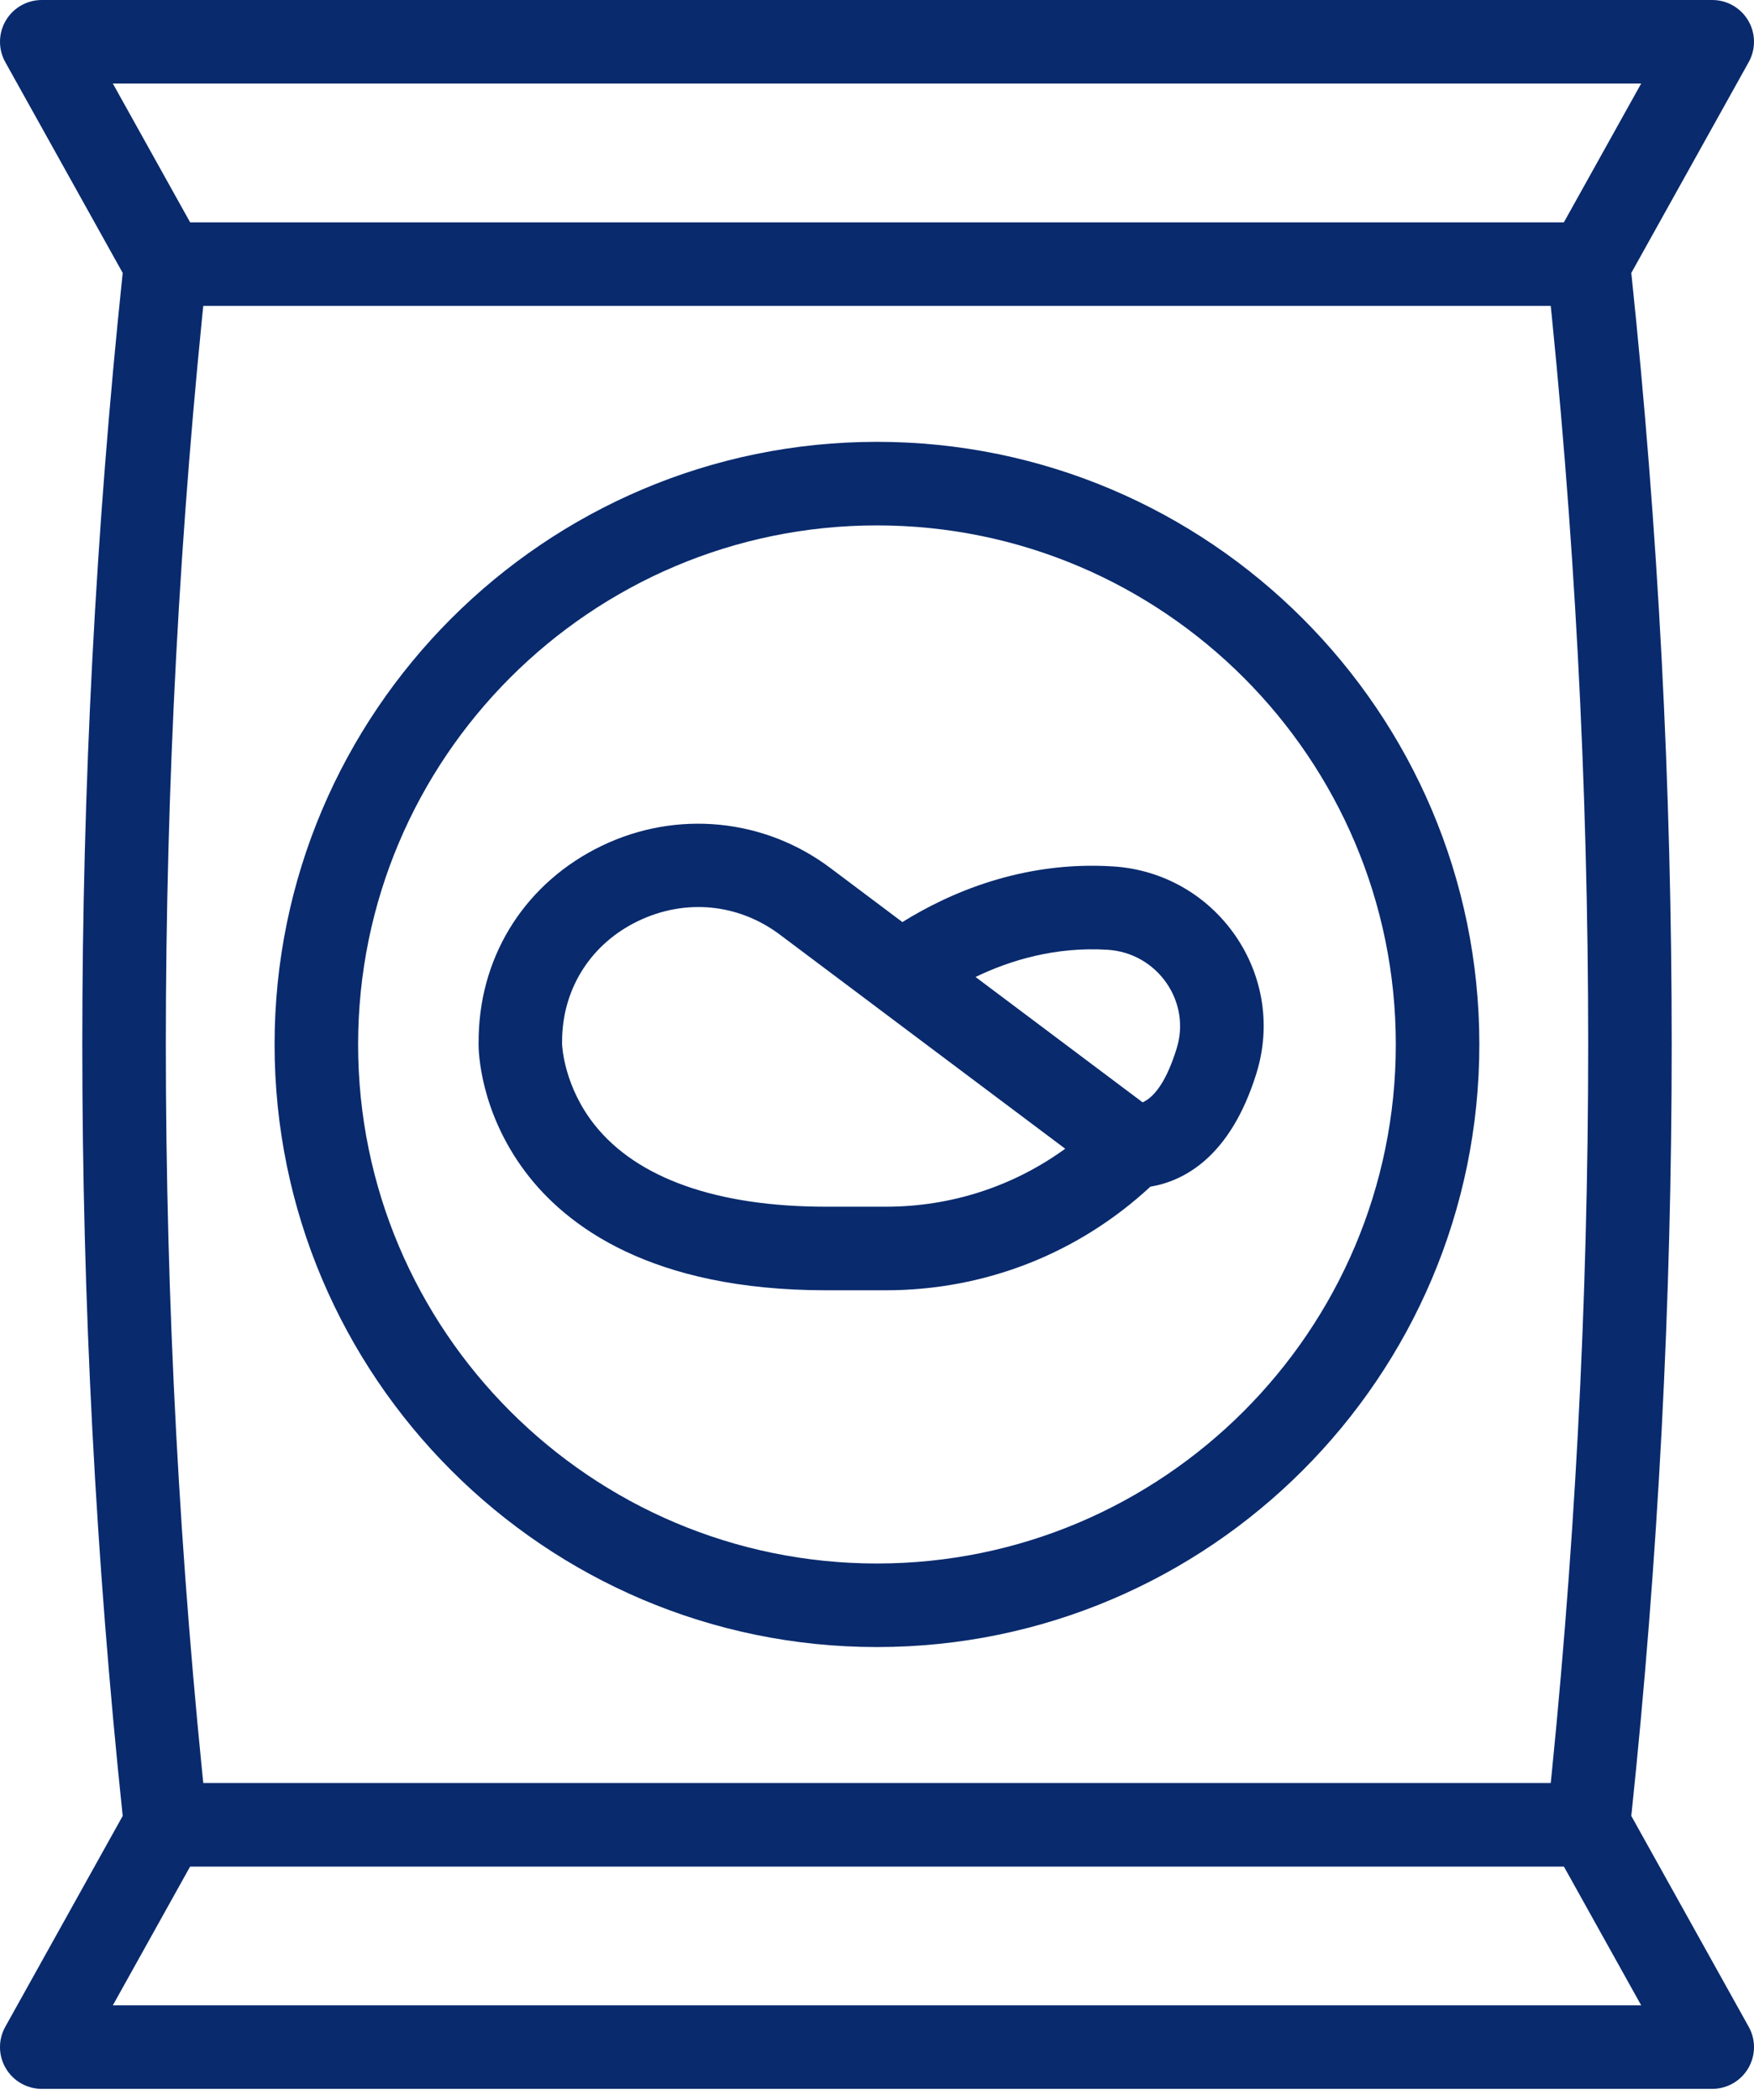
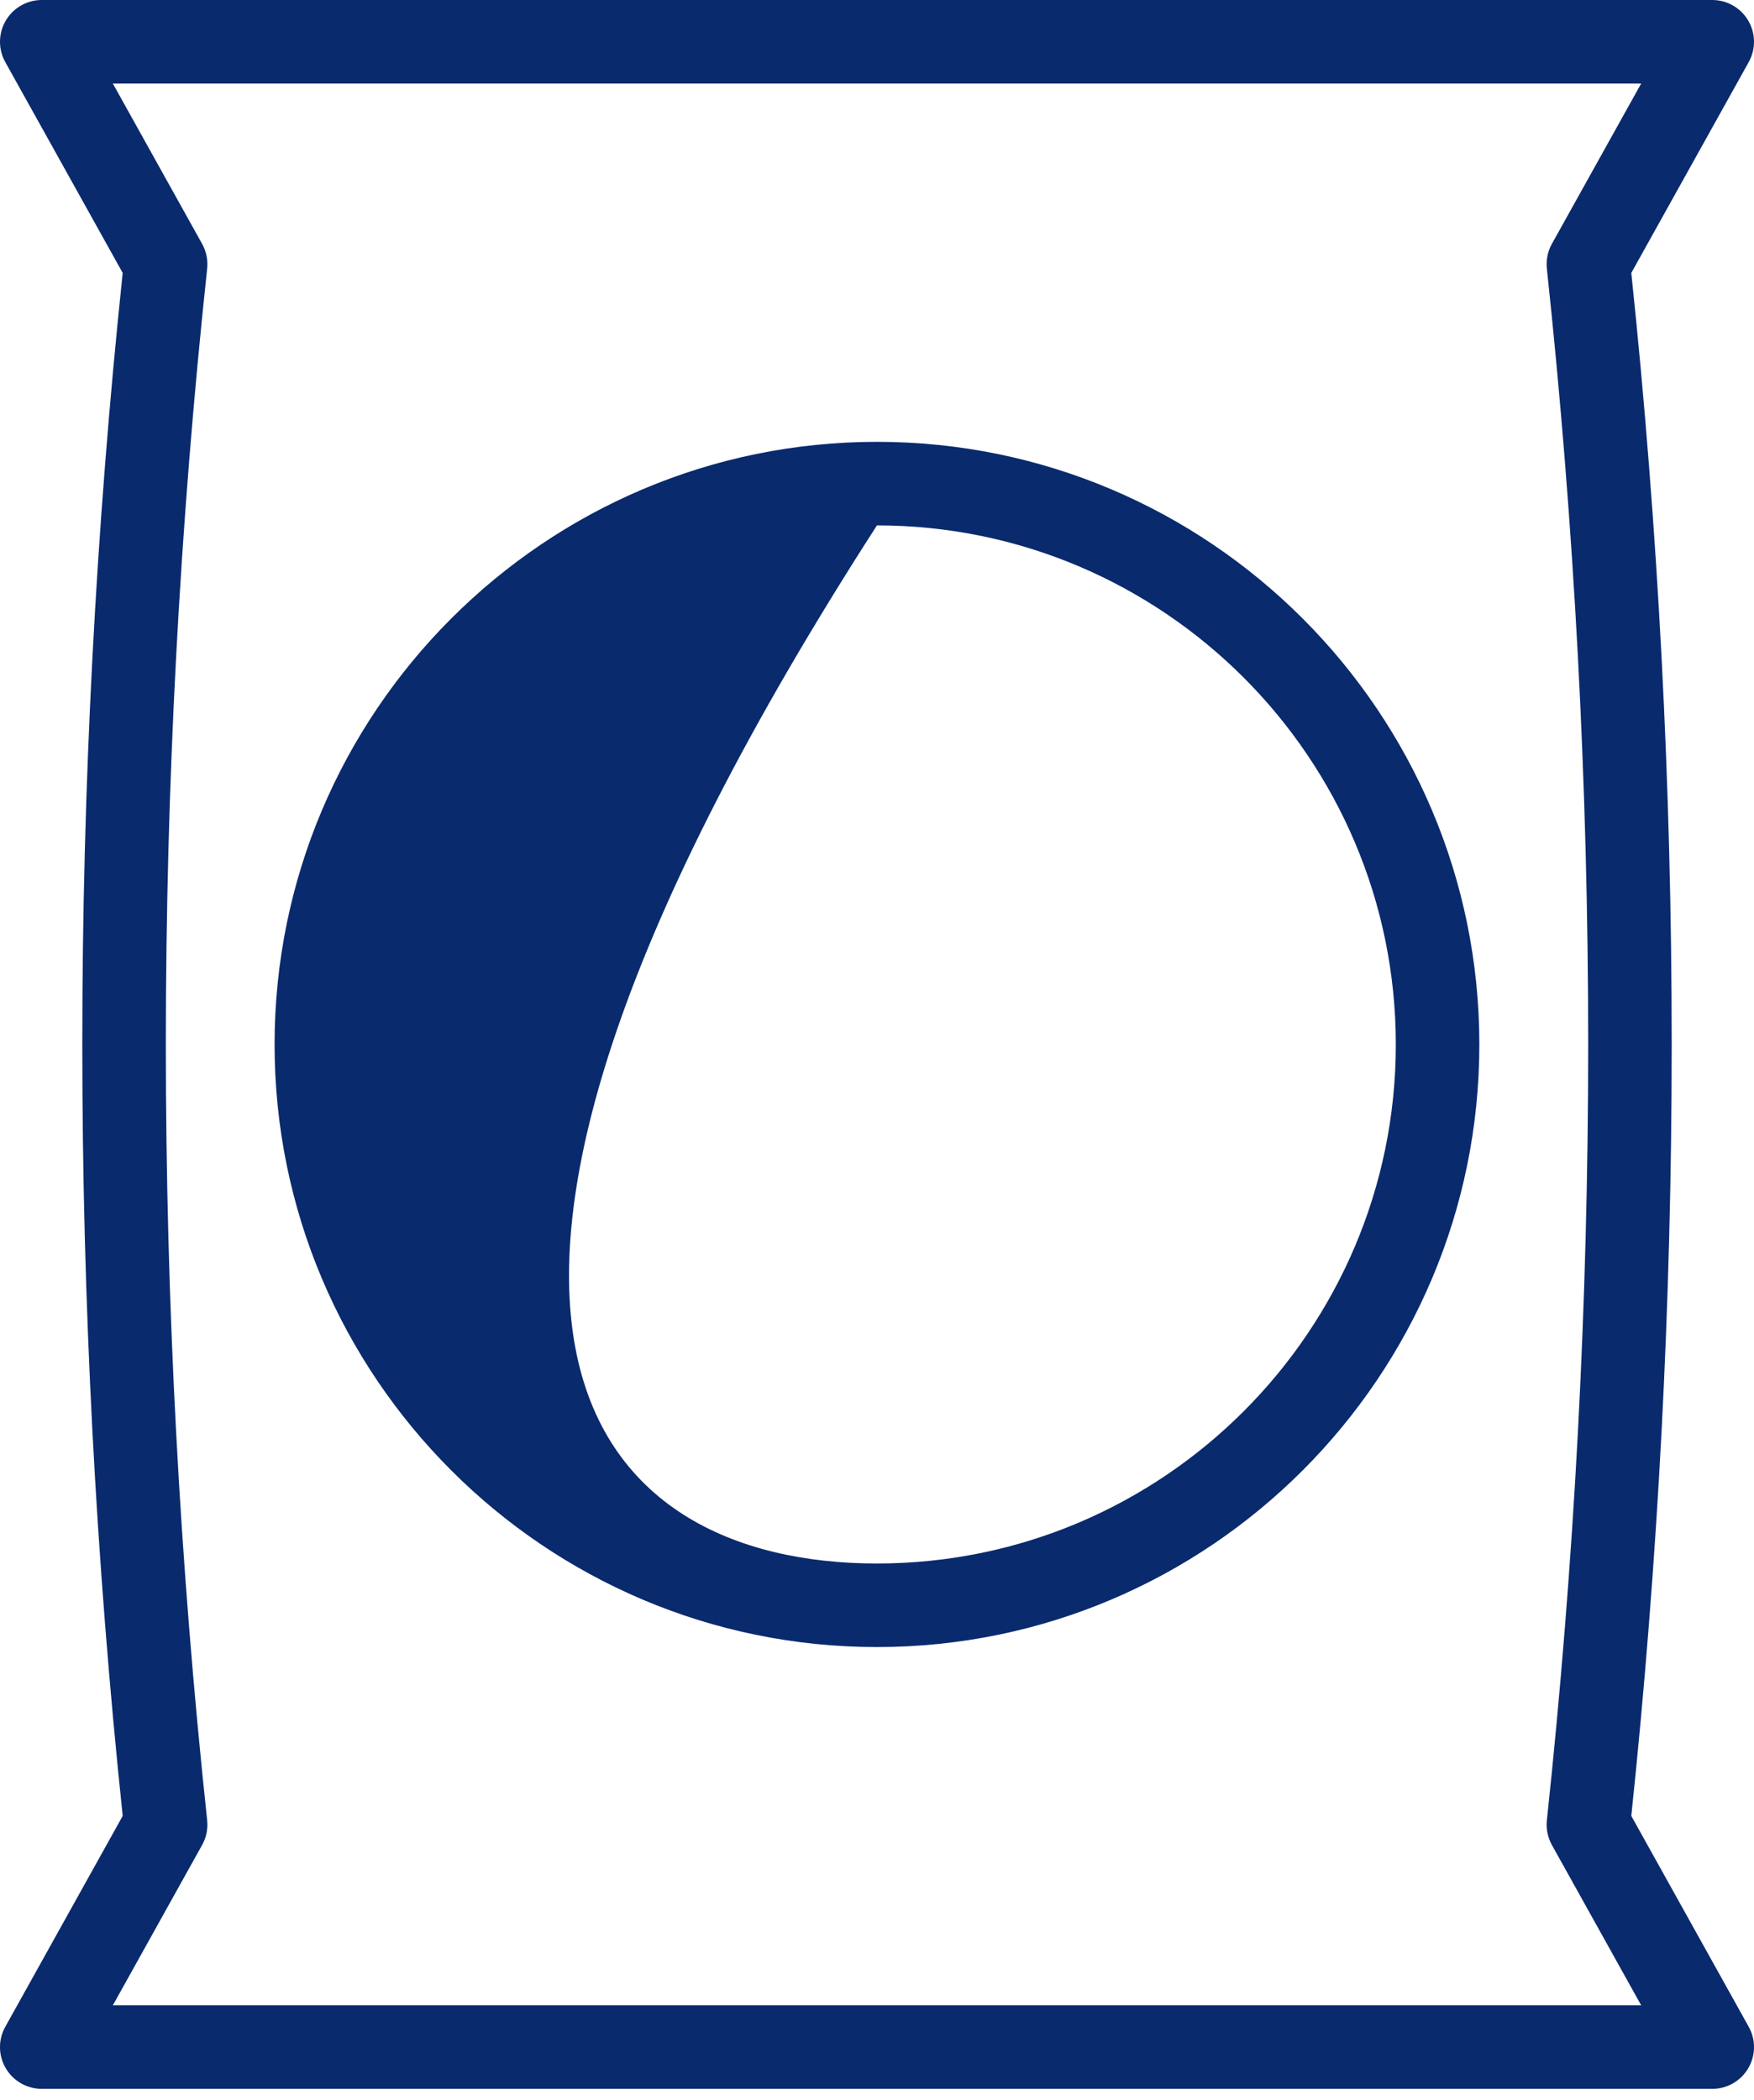
<svg xmlns="http://www.w3.org/2000/svg" width="66" height="79" viewBox="0 0 66 79" fill="none">
  <path d="M64.429 78.57H1.572C1.014 78.57 0.499 78.275 0.217 77.795C-0.066 77.315 -0.073 76.721 0.199 76.235L4.617 68.304C2.59 49.047 2.59 29.524 4.617 10.266L0.199 2.336C-0.073 1.849 -0.065 1.255 0.217 0.775C0.499 0.295 1.014 0 1.572 0H64.428C64.986 0 65.501 0.295 65.783 0.775C66.066 1.255 66.072 1.849 65.801 2.336L61.383 10.266C63.41 29.523 63.41 49.046 61.383 68.304L65.801 76.235C66.073 76.721 66.066 77.315 65.783 77.795C65.502 78.275 64.986 78.57 64.429 78.57H64.429ZM4.246 75.428H61.755L58.395 69.397C58.238 69.113 58.171 68.788 58.206 68.466C60.279 49.102 60.279 29.467 58.206 10.104C58.171 9.781 58.237 9.455 58.395 9.172L61.755 3.141L4.246 3.142L7.605 9.172C7.763 9.457 7.829 9.782 7.795 10.104C5.722 29.467 5.722 49.103 7.795 68.466C7.83 68.789 7.764 69.115 7.605 69.398L4.246 75.428Z" fill="#092A6D" />
-   <path d="M32.998 61.952C20.5 61.952 10.332 51.784 10.332 39.286C10.332 26.788 20.5 16.619 32.998 16.619C45.497 16.619 55.665 26.788 55.665 39.286C55.665 51.784 45.497 61.952 32.998 61.952ZM32.998 19.762C22.233 19.762 13.475 28.52 13.475 39.286C13.475 50.051 22.233 58.809 32.998 58.809C43.764 58.809 52.522 50.051 52.522 39.286C52.522 28.521 43.764 19.762 32.998 19.762Z" fill="#092A6D" />
-   <path d="M33.332 48.532H31.085C24.492 48.532 21.288 46.105 19.761 44.068C18.057 41.796 18.008 39.539 18.008 39.289C18.008 39.167 18.01 39.048 18.013 38.93C18.1 35.831 19.83 33.172 22.64 31.816C25.453 30.459 28.747 30.776 31.237 32.643L33.956 34.683C35.691 33.603 38.462 32.372 41.882 32.589C43.745 32.706 45.422 33.656 46.484 35.193C47.535 36.715 47.825 38.597 47.282 40.356L47.261 40.424C46.283 43.523 44.553 44.423 43.286 44.636C40.567 47.154 37.056 48.532 33.332 48.532L33.332 48.532ZM21.15 39.277C21.154 39.364 21.226 40.862 22.372 42.308C23.969 44.323 26.983 45.389 31.085 45.389H33.331C35.79 45.389 38.13 44.625 40.082 43.208L32.969 37.874L32.966 37.871L29.349 35.158C27.779 33.98 25.781 33.79 24.004 34.647C22.272 35.482 21.207 37.117 21.153 39.018C21.152 39.103 21.15 39.19 21.15 39.277L21.15 39.277ZM36.708 36.748L42.996 41.464C43.493 41.236 43.917 40.572 44.261 39.484L44.279 39.425C44.535 38.596 44.396 37.703 43.896 36.979C43.385 36.239 42.578 35.782 41.683 35.725C39.71 35.601 38.003 36.123 36.708 36.748L36.708 36.748Z" fill="#092A6D" />
-   <path d="M59.768 11.506H6.232C5.363 11.506 4.66 10.803 4.66 9.935C4.66 9.067 5.364 8.363 6.232 8.363H59.768C60.636 8.363 61.339 9.067 61.339 9.935C61.339 10.803 60.635 11.506 59.768 11.506Z" fill="#092A6D" />
-   <path d="M59.768 70.21H6.232C5.363 70.21 4.66 69.506 4.66 68.638C4.66 67.77 5.364 67.066 6.232 67.066H59.768C60.636 67.066 61.339 67.77 61.339 68.638C61.339 69.506 60.635 70.21 59.768 70.21Z" fill="#092A6D" />
+   <path d="M32.998 61.952C20.5 61.952 10.332 51.784 10.332 39.286C10.332 26.788 20.5 16.619 32.998 16.619C45.497 16.619 55.665 26.788 55.665 39.286C55.665 51.784 45.497 61.952 32.998 61.952ZM32.998 19.762C13.475 50.051 22.233 58.809 32.998 58.809C43.764 58.809 52.522 50.051 52.522 39.286C52.522 28.521 43.764 19.762 32.998 19.762Z" fill="#092A6D" />
</svg>